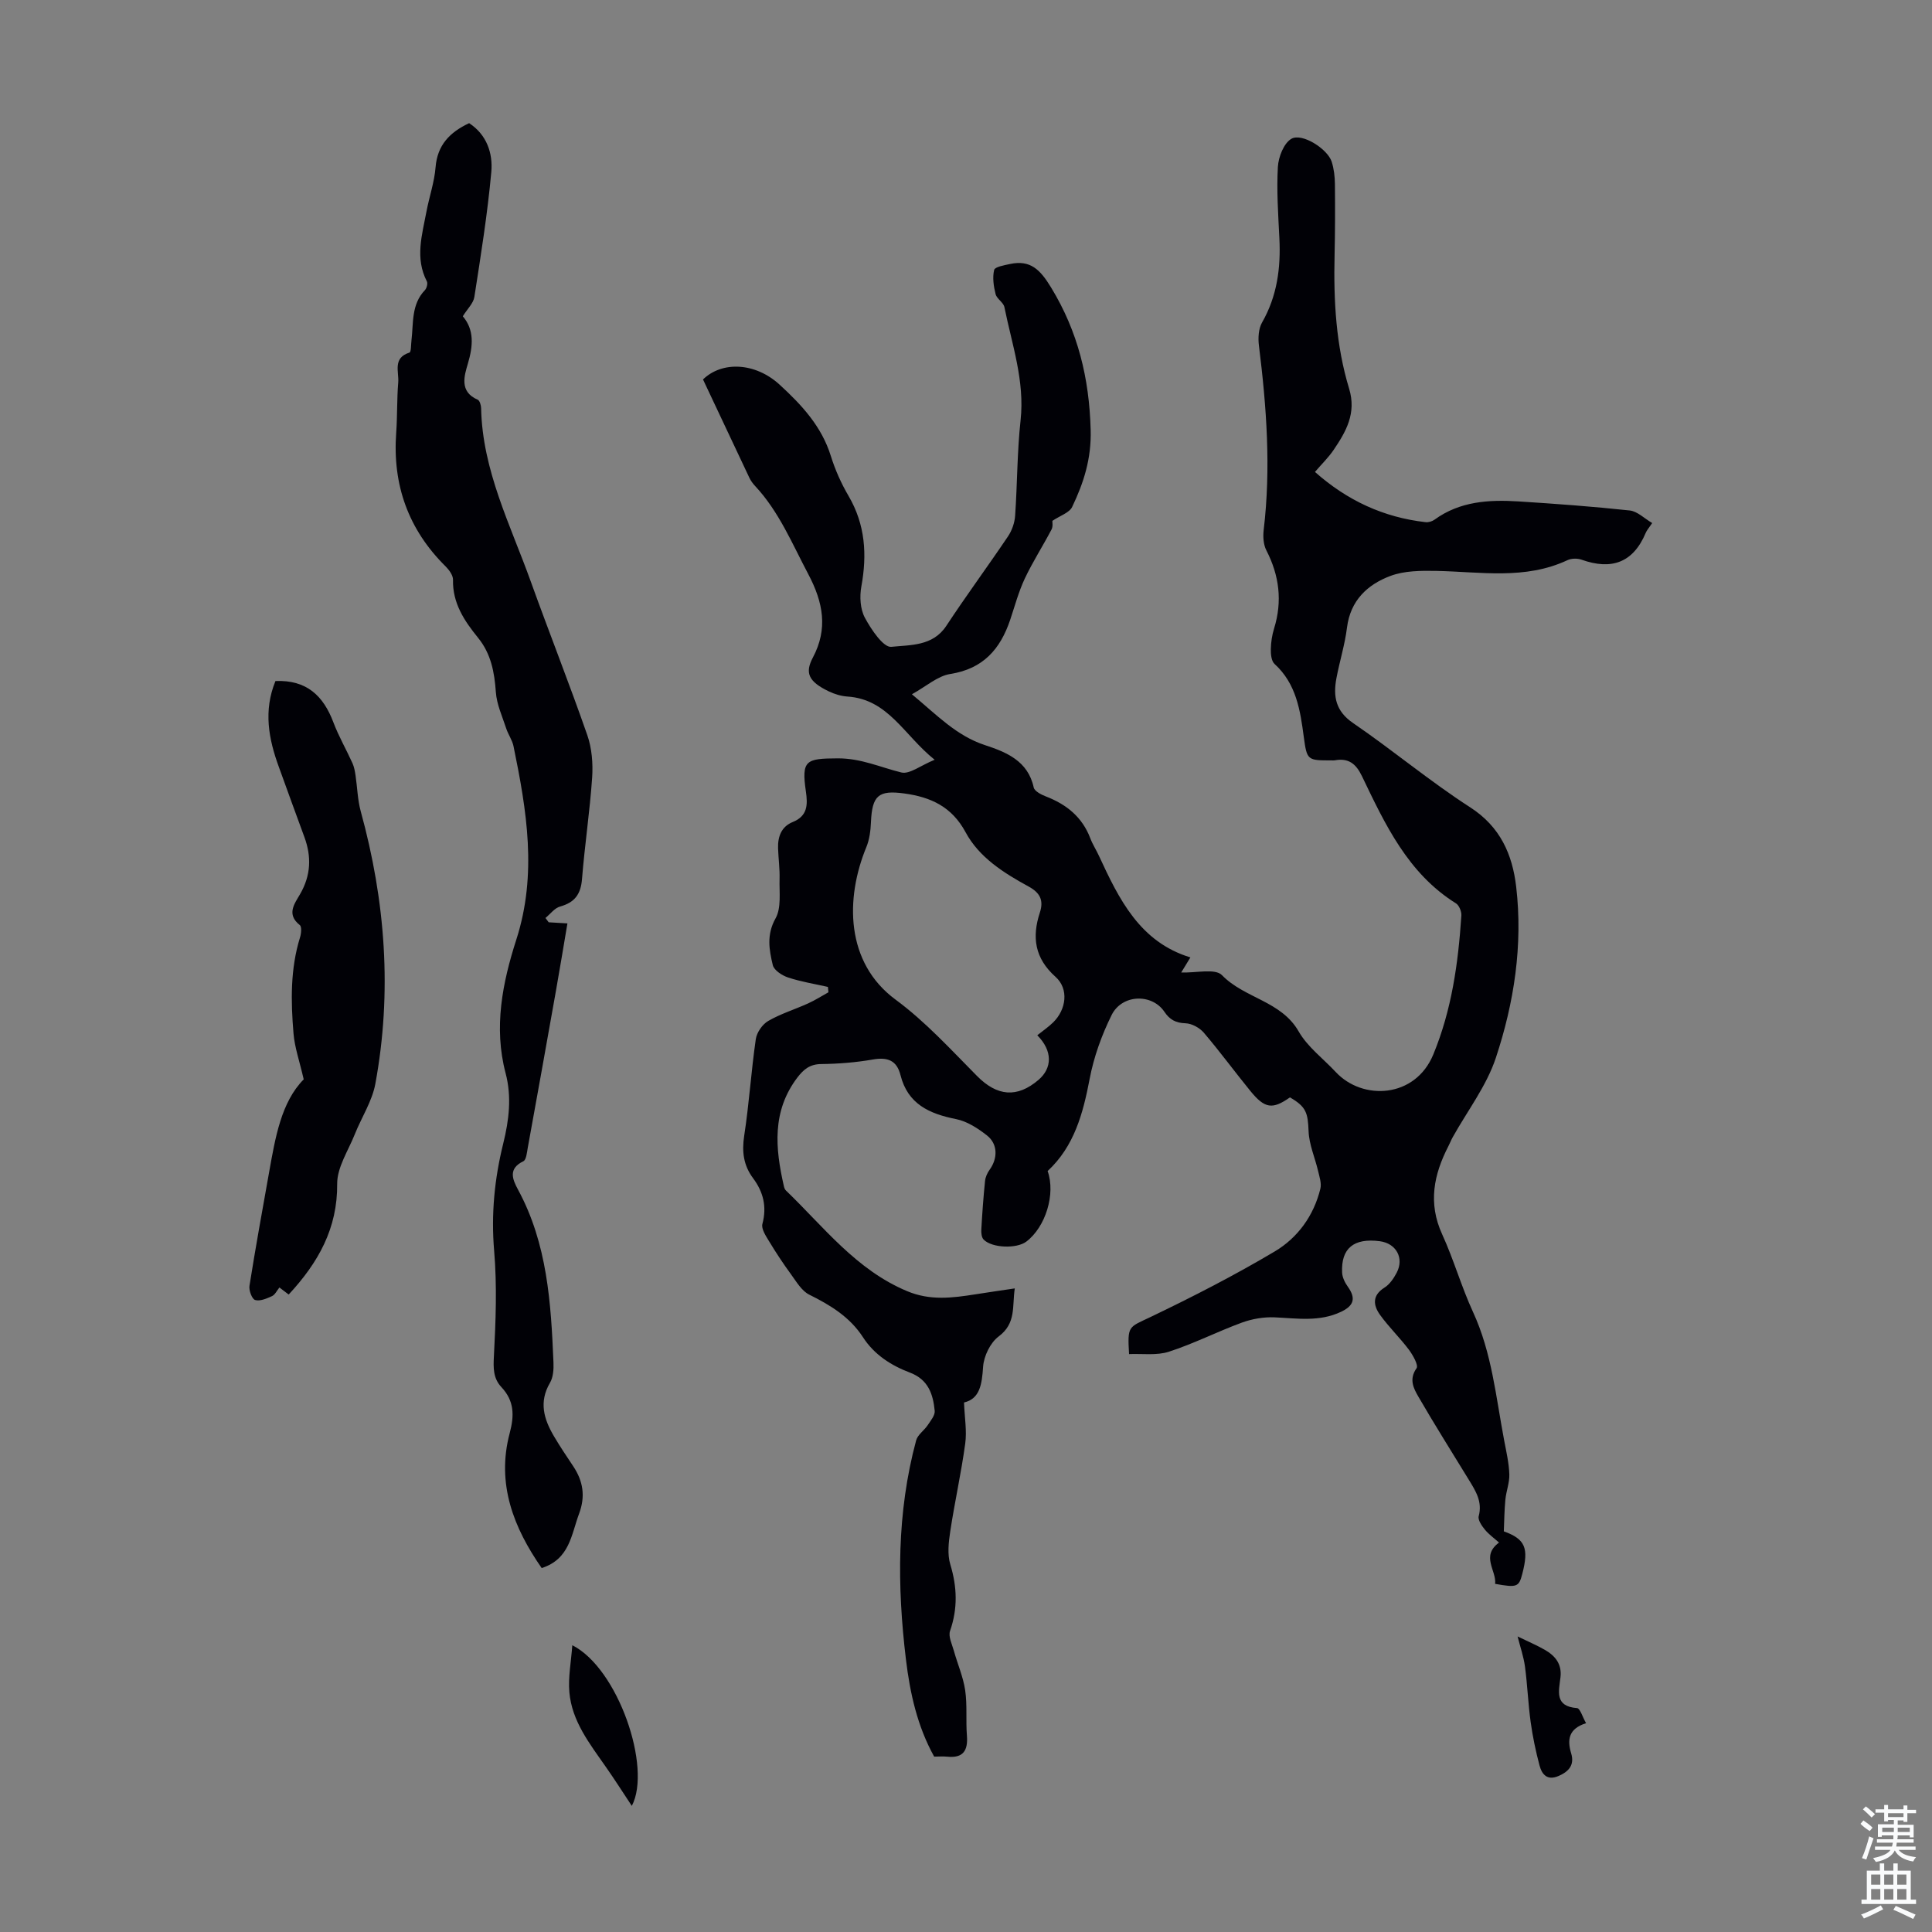
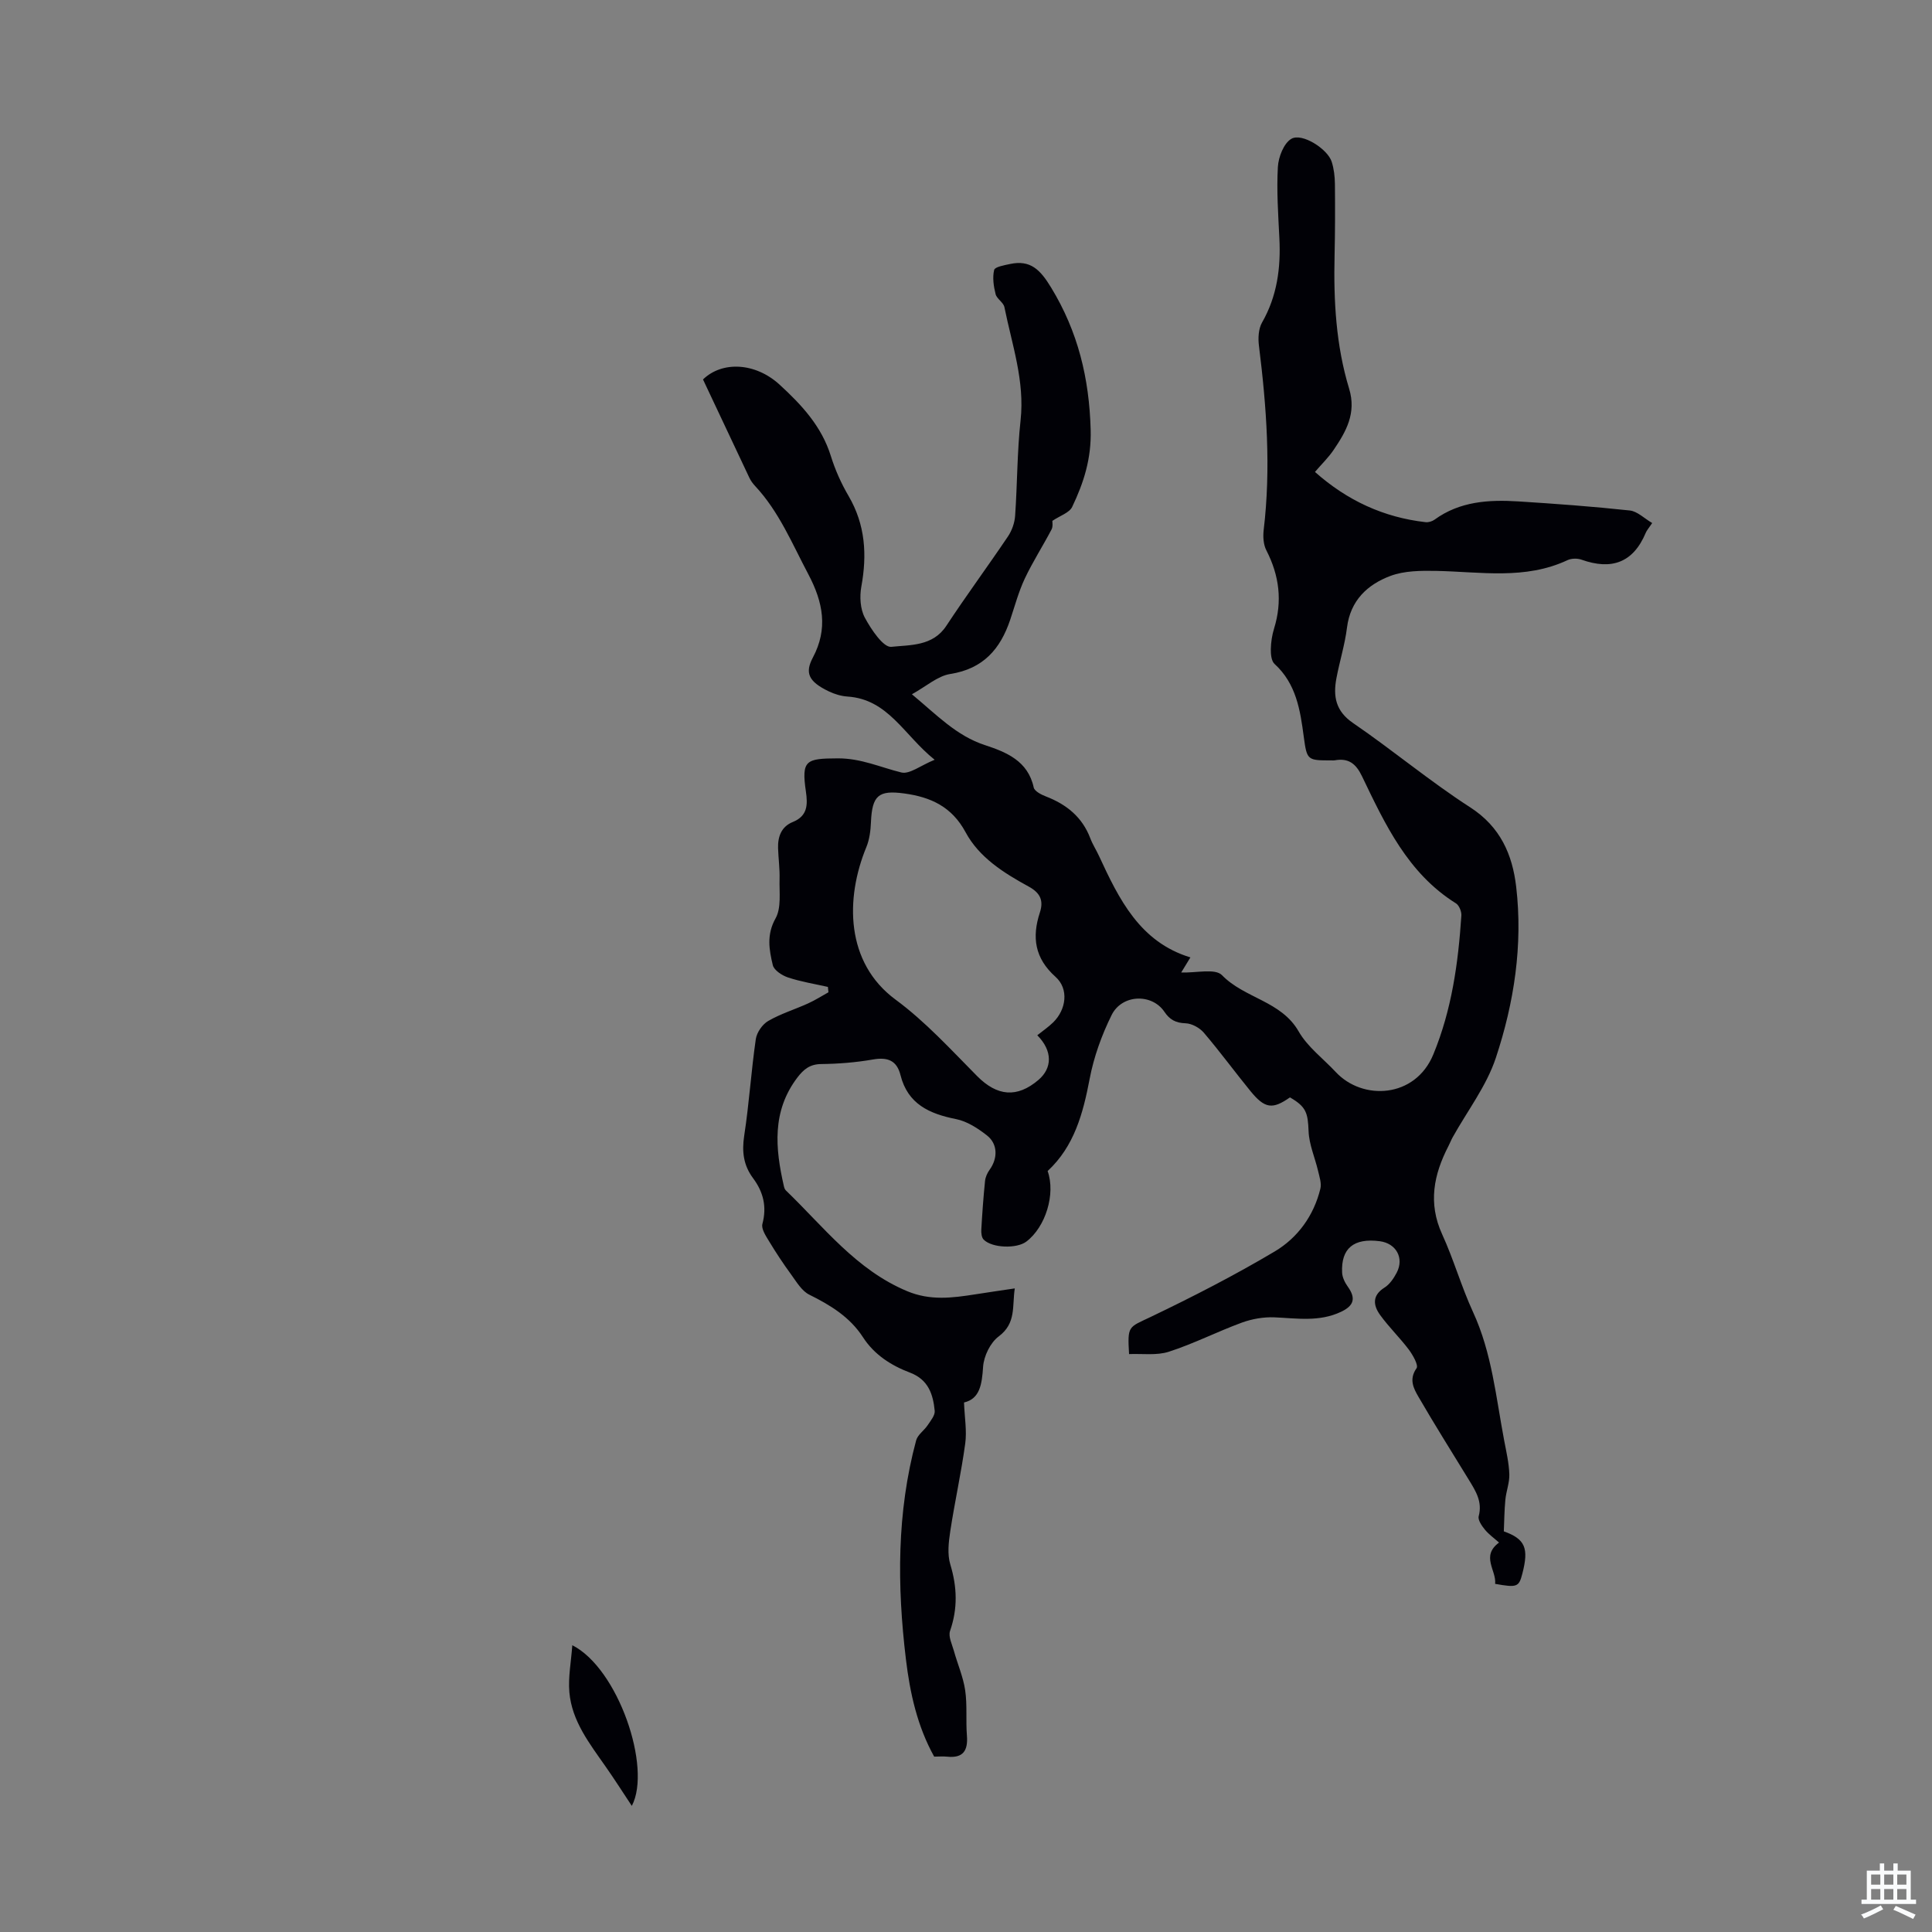
<svg xmlns="http://www.w3.org/2000/svg" enable-background="new 0 0 400 400" viewBox="0 0 400 400">
  <rect x="0" y="0" width="400" height="400" fill="#808080" stroke="none" />
  <g fill="#010106">
    <path d="m171.41 204.33c-2.76-.62-5.57-1.07-8.24-1.95-1.24-.41-2.91-1.49-3.17-2.56-.76-3.18-1.33-6.29.57-9.68 1.23-2.2.75-5.41.83-8.17.06-2.12-.24-4.24-.31-6.36-.07-2.4.68-4.47 3.06-5.43 3.07-1.25 3.1-3.58 2.7-6.32-.95-6.51.03-6.82 6.6-6.85 4.83-.02 8.8 1.85 13.16 2.92 1.7.42 3.97-1.44 6.9-2.63-6.38-5.1-9.58-12.54-18.08-13.09-1.31-.09-2.67-.51-3.86-1.08-4.27-2.06-4.92-3.87-3.28-6.98 3.16-5.95 2.16-11.41-.95-17.29-3.35-6.32-6.05-12.95-11.03-18.27-.45-.48-.86-1.05-1.15-1.65-3.19-6.73-6.36-13.48-9.61-20.38 3.96-3.84 10.83-3.53 15.87 1.09 4.56 4.18 8.69 8.62 10.6 14.77.89 2.86 2.15 5.68 3.67 8.27 3.47 5.94 3.85 12.15 2.64 18.76-.38 2.07-.23 4.67.74 6.46 1.3 2.42 3.84 6.19 5.47 6.01 3.88-.42 8.58-.08 11.38-4.34 4.12-6.26 8.58-12.3 12.77-18.52.82-1.22 1.38-2.81 1.48-4.27.46-6.58.41-13.22 1.13-19.77.89-8.16-1.79-15.7-3.35-23.44-.2-.97-1.57-1.7-1.82-2.68-.41-1.62-.68-3.44-.3-5.01.15-.64 2.1-.98 3.28-1.23 4.24-.91 6.26 1.19 8.48 4.82 5.6 9.17 7.93 18.82 8.22 29.52.17 5.96-1.44 10.95-3.83 15.95-.58 1.22-2.49 1.8-4.1 2.89-.02.21.17 1.13-.17 1.78-1.79 3.42-3.9 6.69-5.54 10.17-1.28 2.72-2.06 5.67-3.02 8.53-2.04 6.06-5.58 10.15-12.4 11.22-2.63.41-4.99 2.57-7.95 4.2 5.21 4.33 9.23 8.6 15.13 10.53 4.41 1.45 8.9 3.26 10.09 8.77.17.77 1.55 1.48 2.51 1.85 4.28 1.65 7.54 4.27 9.21 8.68.47 1.25 1.22 2.39 1.78 3.61 4.16 9 8.48 17.86 18.94 21.04-.99 1.63-1.63 2.68-1.9 3.12 3.04.13 7.02-.9 8.44.56 4.68 4.82 12.26 5.32 15.88 11.66 1.84 3.21 5.09 5.62 7.68 8.4 5.57 5.96 16.44 5.42 20.18-3.62 3.83-9.26 5.17-18.94 5.82-28.79.05-.83-.46-2.11-1.12-2.52-9.96-6.22-14.66-16.34-19.46-26.33-1.26-2.63-2.82-3.8-5.65-3.28-.22.04-.45.01-.67.01-4.94 0-5.07.02-5.72-4.82-.74-5.59-1.56-11.05-6.07-15.16-.65-.6-.78-2.01-.76-3.04.03-1.44.25-2.92.68-4.3 1.74-5.63 1.08-10.94-1.6-16.16-.62-1.19-.72-2.84-.56-4.22 1.53-12.78.6-25.47-.98-38.16-.2-1.56-.1-3.49.64-4.79 3.13-5.47 3.9-11.32 3.59-17.47-.24-4.91-.59-9.85-.31-14.75.12-2.05 1.22-4.9 2.79-5.82 2.2-1.29 7.5 2.09 8.35 4.74.47 1.46.65 3.07.67 4.61.05 4.93.04 9.85-.07 14.78-.22 9.34.28 18.62 3.01 27.59 1.55 5.1-.63 8.89-3.22 12.71-1.05 1.55-2.43 2.88-3.85 4.54 6.69 5.94 14.23 9.41 22.91 10.4.6.07 1.37-.17 1.86-.53 5.23-3.8 11.23-4.15 17.33-3.77 7.7.49 15.41 1.05 23.08 1.88 1.57.17 3 1.64 4.64 2.6-.75 1.11-1.14 1.53-1.34 2.03-2.61 6.22-7.12 7.75-13.28 5.56-.87-.31-2.11-.29-2.93.1-8.78 4.11-17.99 2.4-27.11 2.22-3.19-.06-6.63-.05-9.54 1.04-4.75 1.78-8.29 5.08-8.99 10.7-.44 3.53-1.53 6.98-2.19 10.49-.7 3.73-.18 6.79 3.45 9.27 8.22 5.62 15.89 12.06 24.25 17.45 6.25 4.03 8.74 9.78 9.52 16.45 1.41 12.08-.43 24-4.21 35.41-1.93 5.83-5.9 10.99-8.94 16.45-.33.59-.56 1.22-.87 1.81-3.05 5.9-4.26 11.82-1.31 18.27 2.4 5.24 3.98 10.86 6.39 16.09 3.92 8.49 4.75 17.66 6.46 26.64.44 2.31.98 4.63 1.06 6.96.06 1.74-.65 3.5-.82 5.27-.21 2.2-.23 4.41-.32 6.55 4.44 1.6 5.21 3.46 3.83 8.78-.71 2.75-1.09 2.9-5.63 2.09.31-2.77-3.01-5.73.81-8.55-1.02-.91-2.13-1.69-2.95-2.7-.64-.78-1.47-2-1.26-2.76.8-2.99-.62-5.21-2.03-7.51-3.5-5.72-7.08-11.4-10.44-17.2-1.01-1.74-2.02-3.63-.4-5.92.44-.62-.76-2.73-1.6-3.86-1.87-2.48-4.14-4.67-5.95-7.18-1.42-1.97-1.69-4.03.92-5.66 1.07-.67 1.91-1.92 2.52-3.08 1.59-3.03-.11-6.08-3.5-6.52-5.38-.7-8.04 1.46-7.8 6.51.05 1 .59 2.08 1.19 2.92 1.72 2.41 1.23 3.93-1.4 5.18-4.51 2.14-9.14 1.35-13.81 1.15-2.23-.09-4.62.32-6.73 1.09-5.1 1.87-9.97 4.37-15.12 6.03-2.54.82-5.49.37-8.24.49-.35-5.94-.13-5.49 4.43-7.67 8.74-4.19 17.4-8.63 25.73-13.58 4.76-2.83 8.09-7.41 9.45-13 .27-1.13-.2-2.48-.48-3.69-.64-2.73-1.85-5.43-1.96-8.17-.15-3.83-.47-5.08-3.86-7.04-3.61 2.54-5.2 2.35-8.19-1.32-3.25-3.99-6.3-8.15-9.64-12.07-.87-1.02-2.49-1.91-3.79-1.95-2.04-.07-3.28-.75-4.38-2.39-2.59-3.83-8.79-3.64-10.93.7-2.05 4.15-3.68 8.66-4.54 13.2-1.37 7.18-3.19 13.97-8.7 19.08 1.69 4.75-.42 11.59-4.41 14.61-1.99 1.51-7.08 1.35-8.83-.41-.44-.44-.53-1.39-.49-2.09.19-3.35.43-6.7.77-10.04.08-.81.47-1.68.96-2.35 1.69-2.35 1.71-5.32-.57-7.1-1.88-1.47-4.11-2.92-6.38-3.37-5.52-1.1-10-3.1-11.51-9.1-.77-3.08-2.7-3.77-5.73-3.24-3.51.61-7.12.9-10.69.94-2.34.02-3.65 1.11-4.93 2.79-5.3 6.97-4.59 14.65-2.8 22.47.07.32.19.69.41.9 7.86 7.56 14.54 16.44 25.11 20.86 4.8 2.01 9.37 1.4 14.11.66 2.54-.4 5.08-.77 8.18-1.23-.57 3.7.34 7.21-3.34 9.95-1.73 1.29-3.07 4.07-3.22 6.27-.24 3.65-.67 6.64-3.95 7.4.12 3.14.61 5.88.25 8.5-.83 6.09-2.18 12.1-3.1 18.17-.34 2.25-.63 4.76.01 6.86 1.42 4.68 1.56 9.12-.05 13.76-.4 1.14.4 2.74.78 4.09.76 2.75 1.94 5.42 2.35 8.21.45 3.08.11 6.26.36 9.39.24 3.09-.77 4.69-4.07 4.35-.87-.09-1.76-.01-2.71-.01-3.49-6.28-5.01-13.15-5.85-20.16-1.83-15.21-1.91-30.38 2.12-45.32.32-1.17 1.65-2.04 2.38-3.13.62-.94 1.56-2.05 1.46-3-.34-3.41-1.3-6.44-5.11-7.89-3.88-1.47-7.38-3.68-9.74-7.33-2.71-4.19-6.75-6.65-11.13-8.82-1.57-.78-2.66-2.69-3.78-4.22-1.6-2.19-3.1-4.46-4.5-6.78-.68-1.12-1.69-2.62-1.41-3.65.95-3.58.18-6.61-1.93-9.45-1.99-2.67-2.35-5.49-1.84-8.81 1.02-6.63 1.44-13.35 2.4-19.99.2-1.38 1.36-3.06 2.57-3.76 2.59-1.5 5.52-2.39 8.27-3.64 1.45-.66 2.8-1.52 4.2-2.3-.03-.37-.07-.74-.11-1.11zm43.35 10.01c1.2-.96 2.32-1.72 3.28-2.66 2.73-2.66 3.29-6.94.5-9.43-4.32-3.86-4.92-8.21-3.25-13.31.82-2.5.08-4.08-2.32-5.39-5.13-2.81-10.23-5.99-13.06-11.25-2.84-5.27-7.18-7.27-12.68-8.02-5.33-.73-6.67.39-6.91 5.95-.07 1.73-.3 3.57-.95 5.15-4.39 10.64-4.35 23.92 6.06 31.59 6.16 4.54 11.44 10.34 16.87 15.82 4.13 4.16 8.25 4.6 12.72.78 2.82-2.42 2.97-5.96-.26-9.23z" />
-     <path d="m113.6 190.95c1.1.06 2.19.13 3.88.23-.82 4.82-1.58 9.48-2.41 14.14-1.91 10.79-3.85 21.57-5.81 32.36-.17.96-.3 2.44-.9 2.74-3.19 1.54-2.27 3.73-1.11 5.88 6.07 11.2 6.83 23.47 7.34 35.79.06 1.41-.05 3.06-.73 4.22-2.33 3.97-1.25 7.53.83 11.05 1.25 2.12 2.62 4.16 3.99 6.21 2.05 3.08 2.56 6.22 1.21 9.83-1.62 4.34-1.94 9.39-7.74 11.25-5.79-8.31-9.42-17.43-6.62-27.94.98-3.69.94-6.67-1.71-9.51-1.72-1.83-1.7-3.96-1.56-6.47.38-7.23.66-14.53.05-21.73-.65-7.61.07-14.95 1.88-22.25 1.2-4.85 1.78-9.68.49-14.56-2.51-9.49-.64-18.77 2.22-27.66 4.36-13.55 2.15-26.74-.58-40.03-.26-1.27-1.1-2.42-1.51-3.67-.81-2.49-1.97-4.98-2.15-7.54-.29-4.13-1-7.94-3.68-11.24-2.84-3.5-5.3-7.16-5.19-12.01.02-.92-.8-2.04-1.53-2.77-7.73-7.65-11.02-16.89-10.23-27.69.25-3.46.13-6.94.42-10.4.18-2.19-1.2-5.08 2.32-6.18.37-.11.31-1.65.42-2.52.43-3.6-.07-7.44 2.79-10.42.37-.39.62-1.37.4-1.8-2.5-4.82-.99-9.63-.09-14.44.58-3.08 1.64-6.09 1.89-9.19.37-4.59 2.92-7.24 6.95-9.13 3.64 2.37 4.94 6.22 4.59 10.11-.79 8.66-2.17 17.27-3.51 25.88-.2 1.3-1.43 2.44-2.39 3.99 2.39 2.82 2.14 6.11 1.05 9.8-.74 2.51-1.82 5.82 2.03 7.47.42.18.7 1.16.71 1.77.26 12.88 6.08 24.17 10.29 35.9 3.82 10.62 7.98 21.12 11.69 31.77.95 2.72 1.2 5.86 1.01 8.76-.48 7.03-1.54 14.01-2.1 21.04-.25 3.13-1.5 4.86-4.53 5.69-1.15.32-2.04 1.56-3.04 2.38.2.28.44.58.67.89z" />
-     <path d="m57.03 141c6.49-.27 9.93 3.09 12 8.57 1.1 2.9 2.67 5.62 3.95 8.45.35.78.5 1.66.63 2.52.37 2.47.42 5.02 1.07 7.41 5.12 18.61 6.54 37.43 3.03 56.45-.67 3.61-2.86 6.94-4.25 10.43-1.35 3.39-3.67 6.85-3.65 10.26.08 9.25-3.92 16.33-10.04 22.93-.62-.47-1.26-.96-1.92-1.46-.53.65-.9 1.5-1.54 1.79-1.09.5-2.48 1.1-3.49.8-.65-.19-1.32-1.99-1.17-2.93 1.24-7.83 2.66-15.63 4.05-23.43 1.3-7.27 2.51-14.59 7.18-19.32-.87-3.79-1.87-6.6-2.11-9.48-.56-6.68-.68-13.38 1.35-19.92.25-.8.38-2.2-.05-2.54-2.83-2.24-1.08-4.44.06-6.41 2.24-3.88 2.4-7.76.87-11.87-1.79-4.81-3.51-9.65-5.27-14.47-2.12-5.8-3.22-11.62-.7-17.78z" />
    <path d="m130.81 373.89c-1.77-2.67-3.53-5.44-5.41-8.12-3.32-4.76-7-9.41-7.52-15.42-.27-3.09.36-6.26.61-9.72 9.47 4.77 16.51 25.34 12.32 33.26z" />
-     <path d="m328.38 356.77c-3.59 1.12-3.95 3.38-3.09 6.23.72 2.39-.44 3.76-2.59 4.69-2.34 1.02-3.45-.28-3.95-2.14-.79-2.96-1.42-5.97-1.84-9-.53-3.82-.67-7.69-1.18-11.5-.28-2.06-.98-4.07-1.53-6.24 2.11 1.02 3.92 1.79 5.62 2.76 2.15 1.23 3.58 2.93 3.26 5.69-.33 2.84-1.29 6.03 3.42 6.38.64.04 1.15 1.86 1.88 3.13z" />
  </g>
-   <path d="m385.2 377.6.6-.7c.6.4 1.3.9 1.9 1.5l-.6.7c-.8-.5-1.4-1-1.9-1.5zm.3 7.1c.6-1.4 1.1-2.9 1.5-4.5.3.1.6.3.9.4-.5 1.4-1 2.9-1.5 4.4zm.2-10.1.6-.6c.7.5 1.3 1.1 1.9 1.6l-.7.7c-.6-.6-1.2-1.2-1.8-1.7zm8.4-.8h.8v.9h1.8v.7h-1.8v1.8h-.8v-.3h-1.2v.9h3.3v2.6h-.8v-.4h-2.5c0 .3 0 .6-.1.8h3.4v.7h-3.5c0 .3-.1.6-.1.8h4v.7h-3.5c.7.9 1.9 1.3 3.6 1.5-.2.2-.4.5-.6.9-1.9-.3-3.2-1.1-3.8-2.3-.5 1.1-1.8 2-3.9 2.4-.2-.3-.4-.5-.6-.8 1.9-.4 3.1-.9 3.6-1.7h-3.2v-.7h3.5c.1-.2.1-.5.2-.8h-3.3v-.7h3.4c0-.2 0-.5 0-.8h-2.4v.3h-.8v-2.6h3.3v-.9h-1.2v.3h-.8v-1.8h-1.8v-.7h1.8v-.9h.8v.9h3.2zm-4.4 5.5h2.4c0-.3 0-.6 0-.9h-2.4zm1.2-3.1h3.2v-.8h-3.2zm4.4 2.2h-2.4v.9h2.5v-.9z" fill="#fafbfc" />
  <path d="m389.2 385.8h.9v1.5h1.9v-1.5h.9v1.5h2.7v6h1.1v.9h-11.3v-.9h1.1v-6h2.7zm.2 8.7.5.8c-1.2.6-2.5 1.3-4 1.9-.2-.3-.3-.6-.6-.8 1.6-.6 3-1.3 4.1-1.9zm-2-4.3h1.9v-2.1h-1.9zm0 3.1h1.9v-2.2h-1.9zm2.7-3.1h1.9v-2.1h-1.9zm0 3.1h1.9v-2.2h-1.9zm2.4 1.3c1.4.6 2.7 1.2 4.1 1.8l-.5.9c-1.5-.7-2.8-1.4-4.1-1.9zm2.2-6.5h-1.9v2.1h1.9zm-1.9 5.2h1.9v-2.2h-1.9z" fill="#fafbfc" />
</svg>